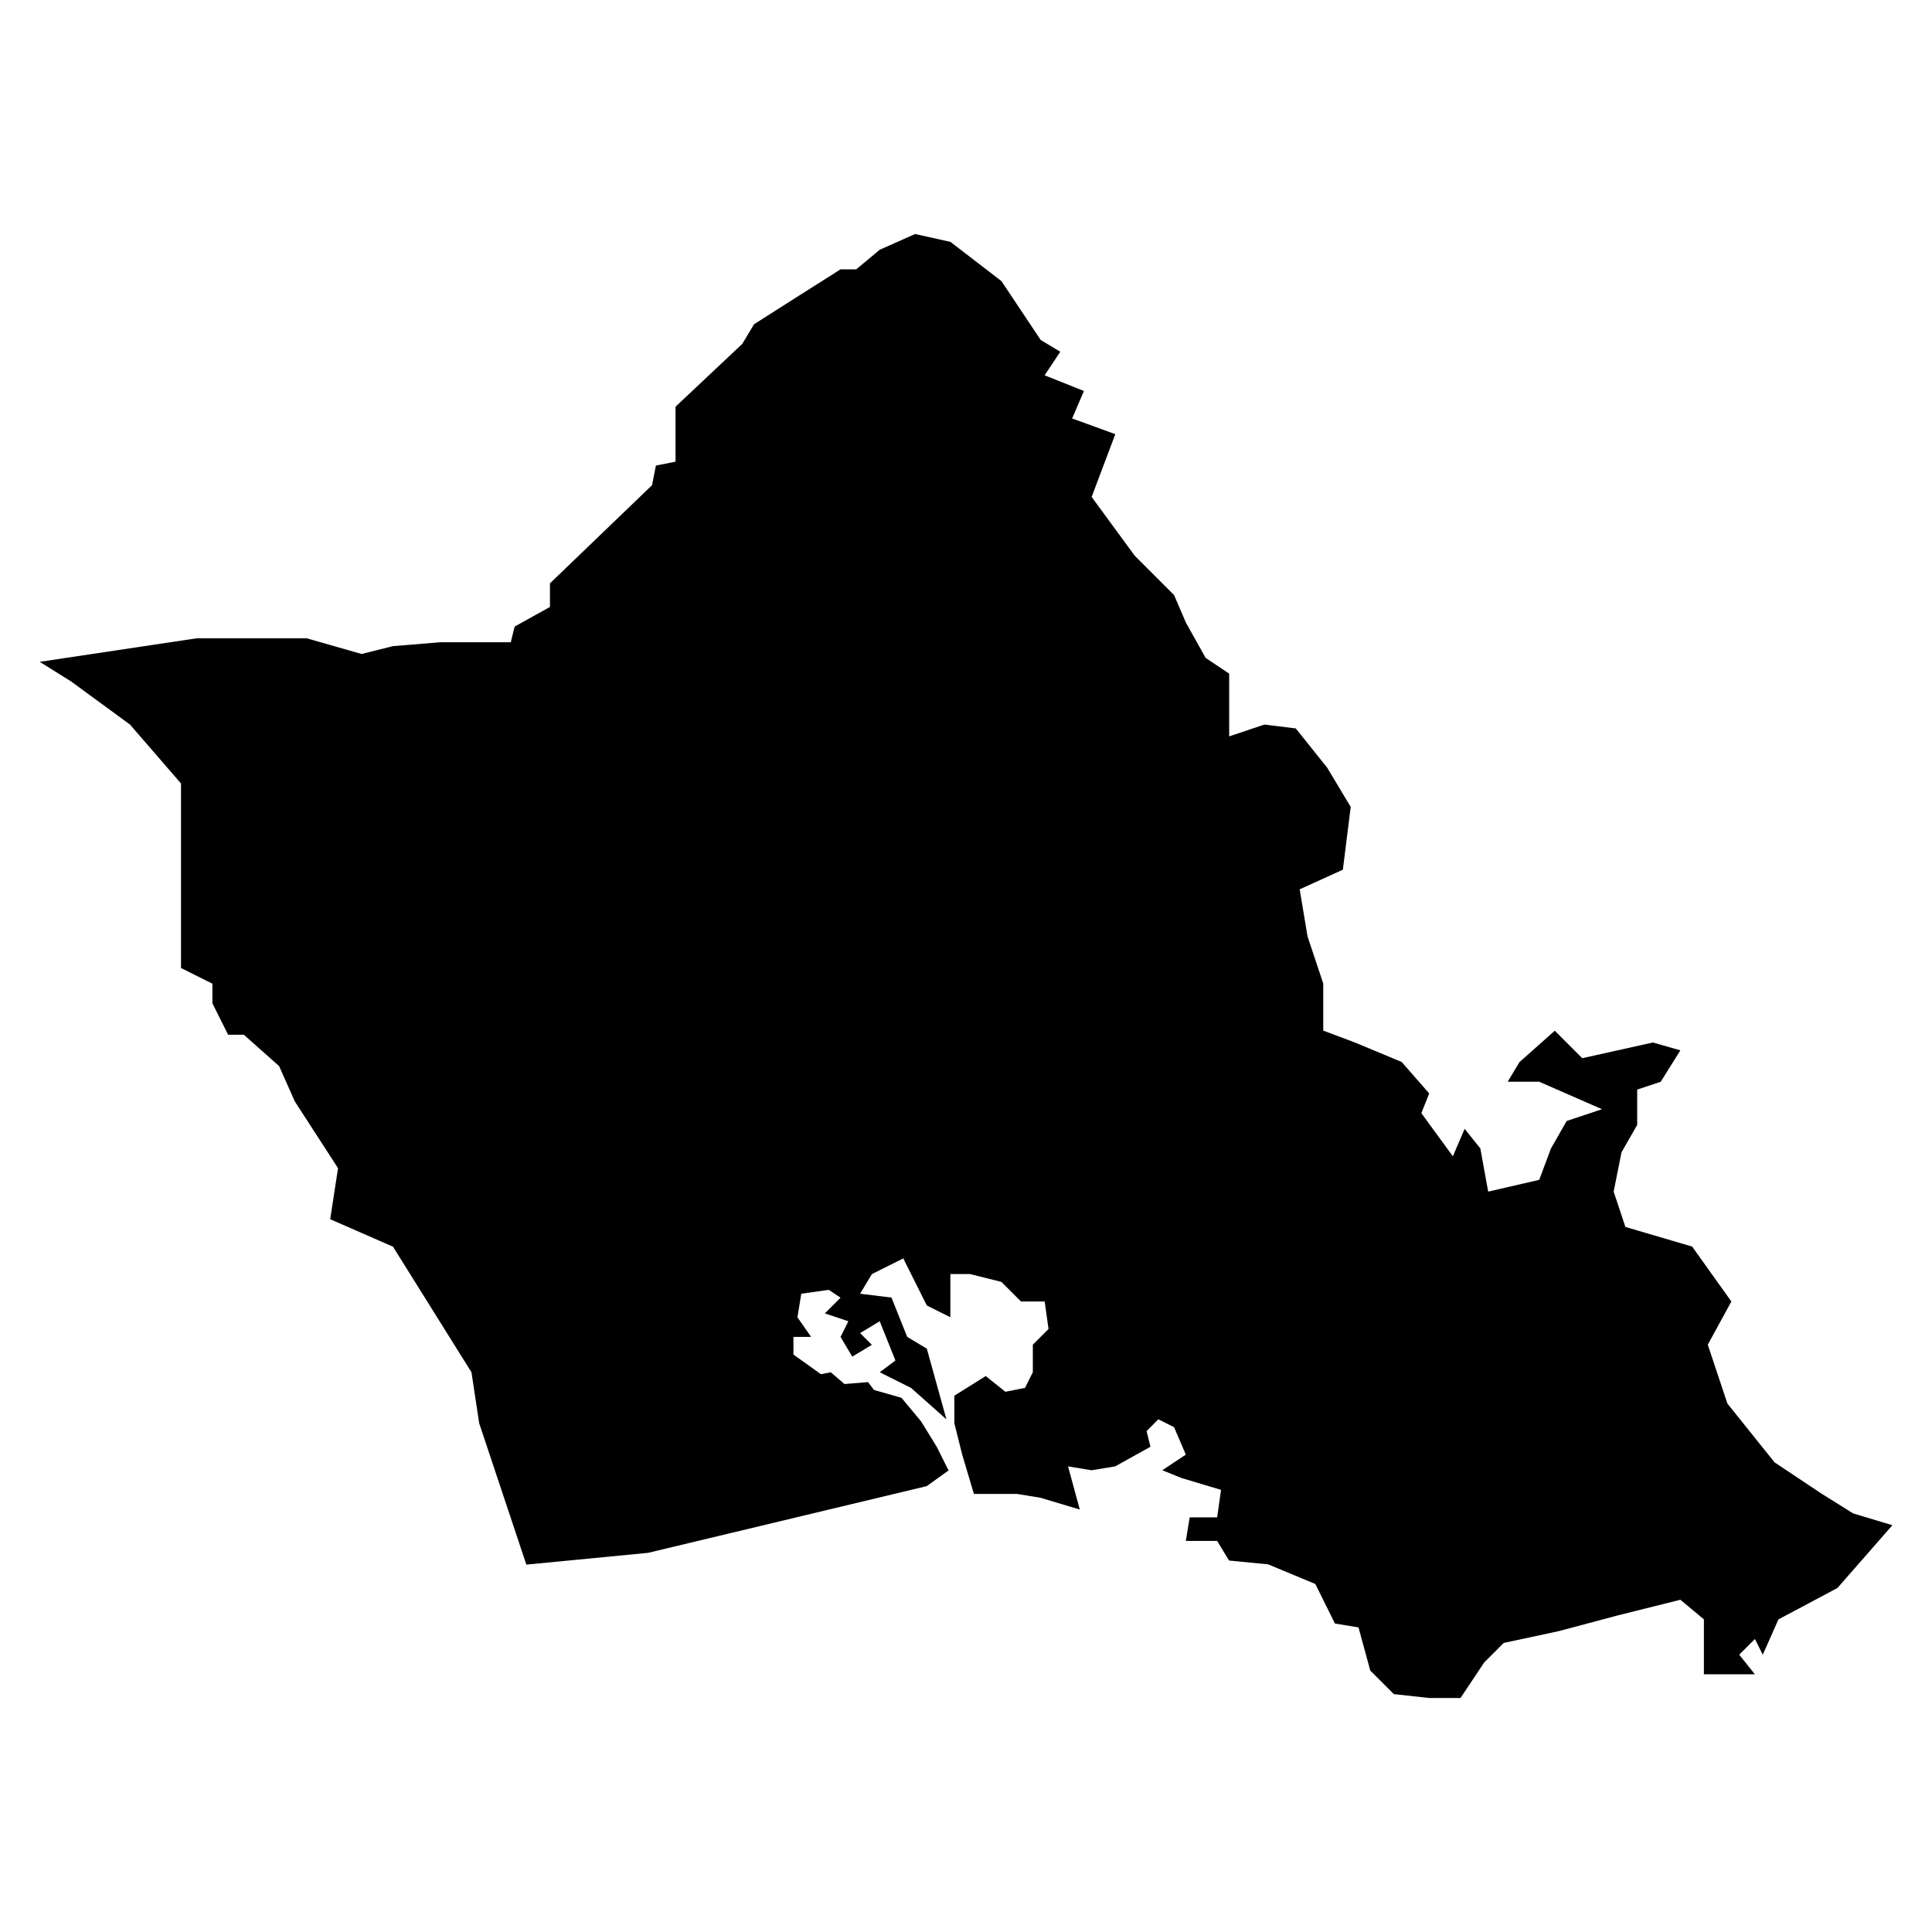
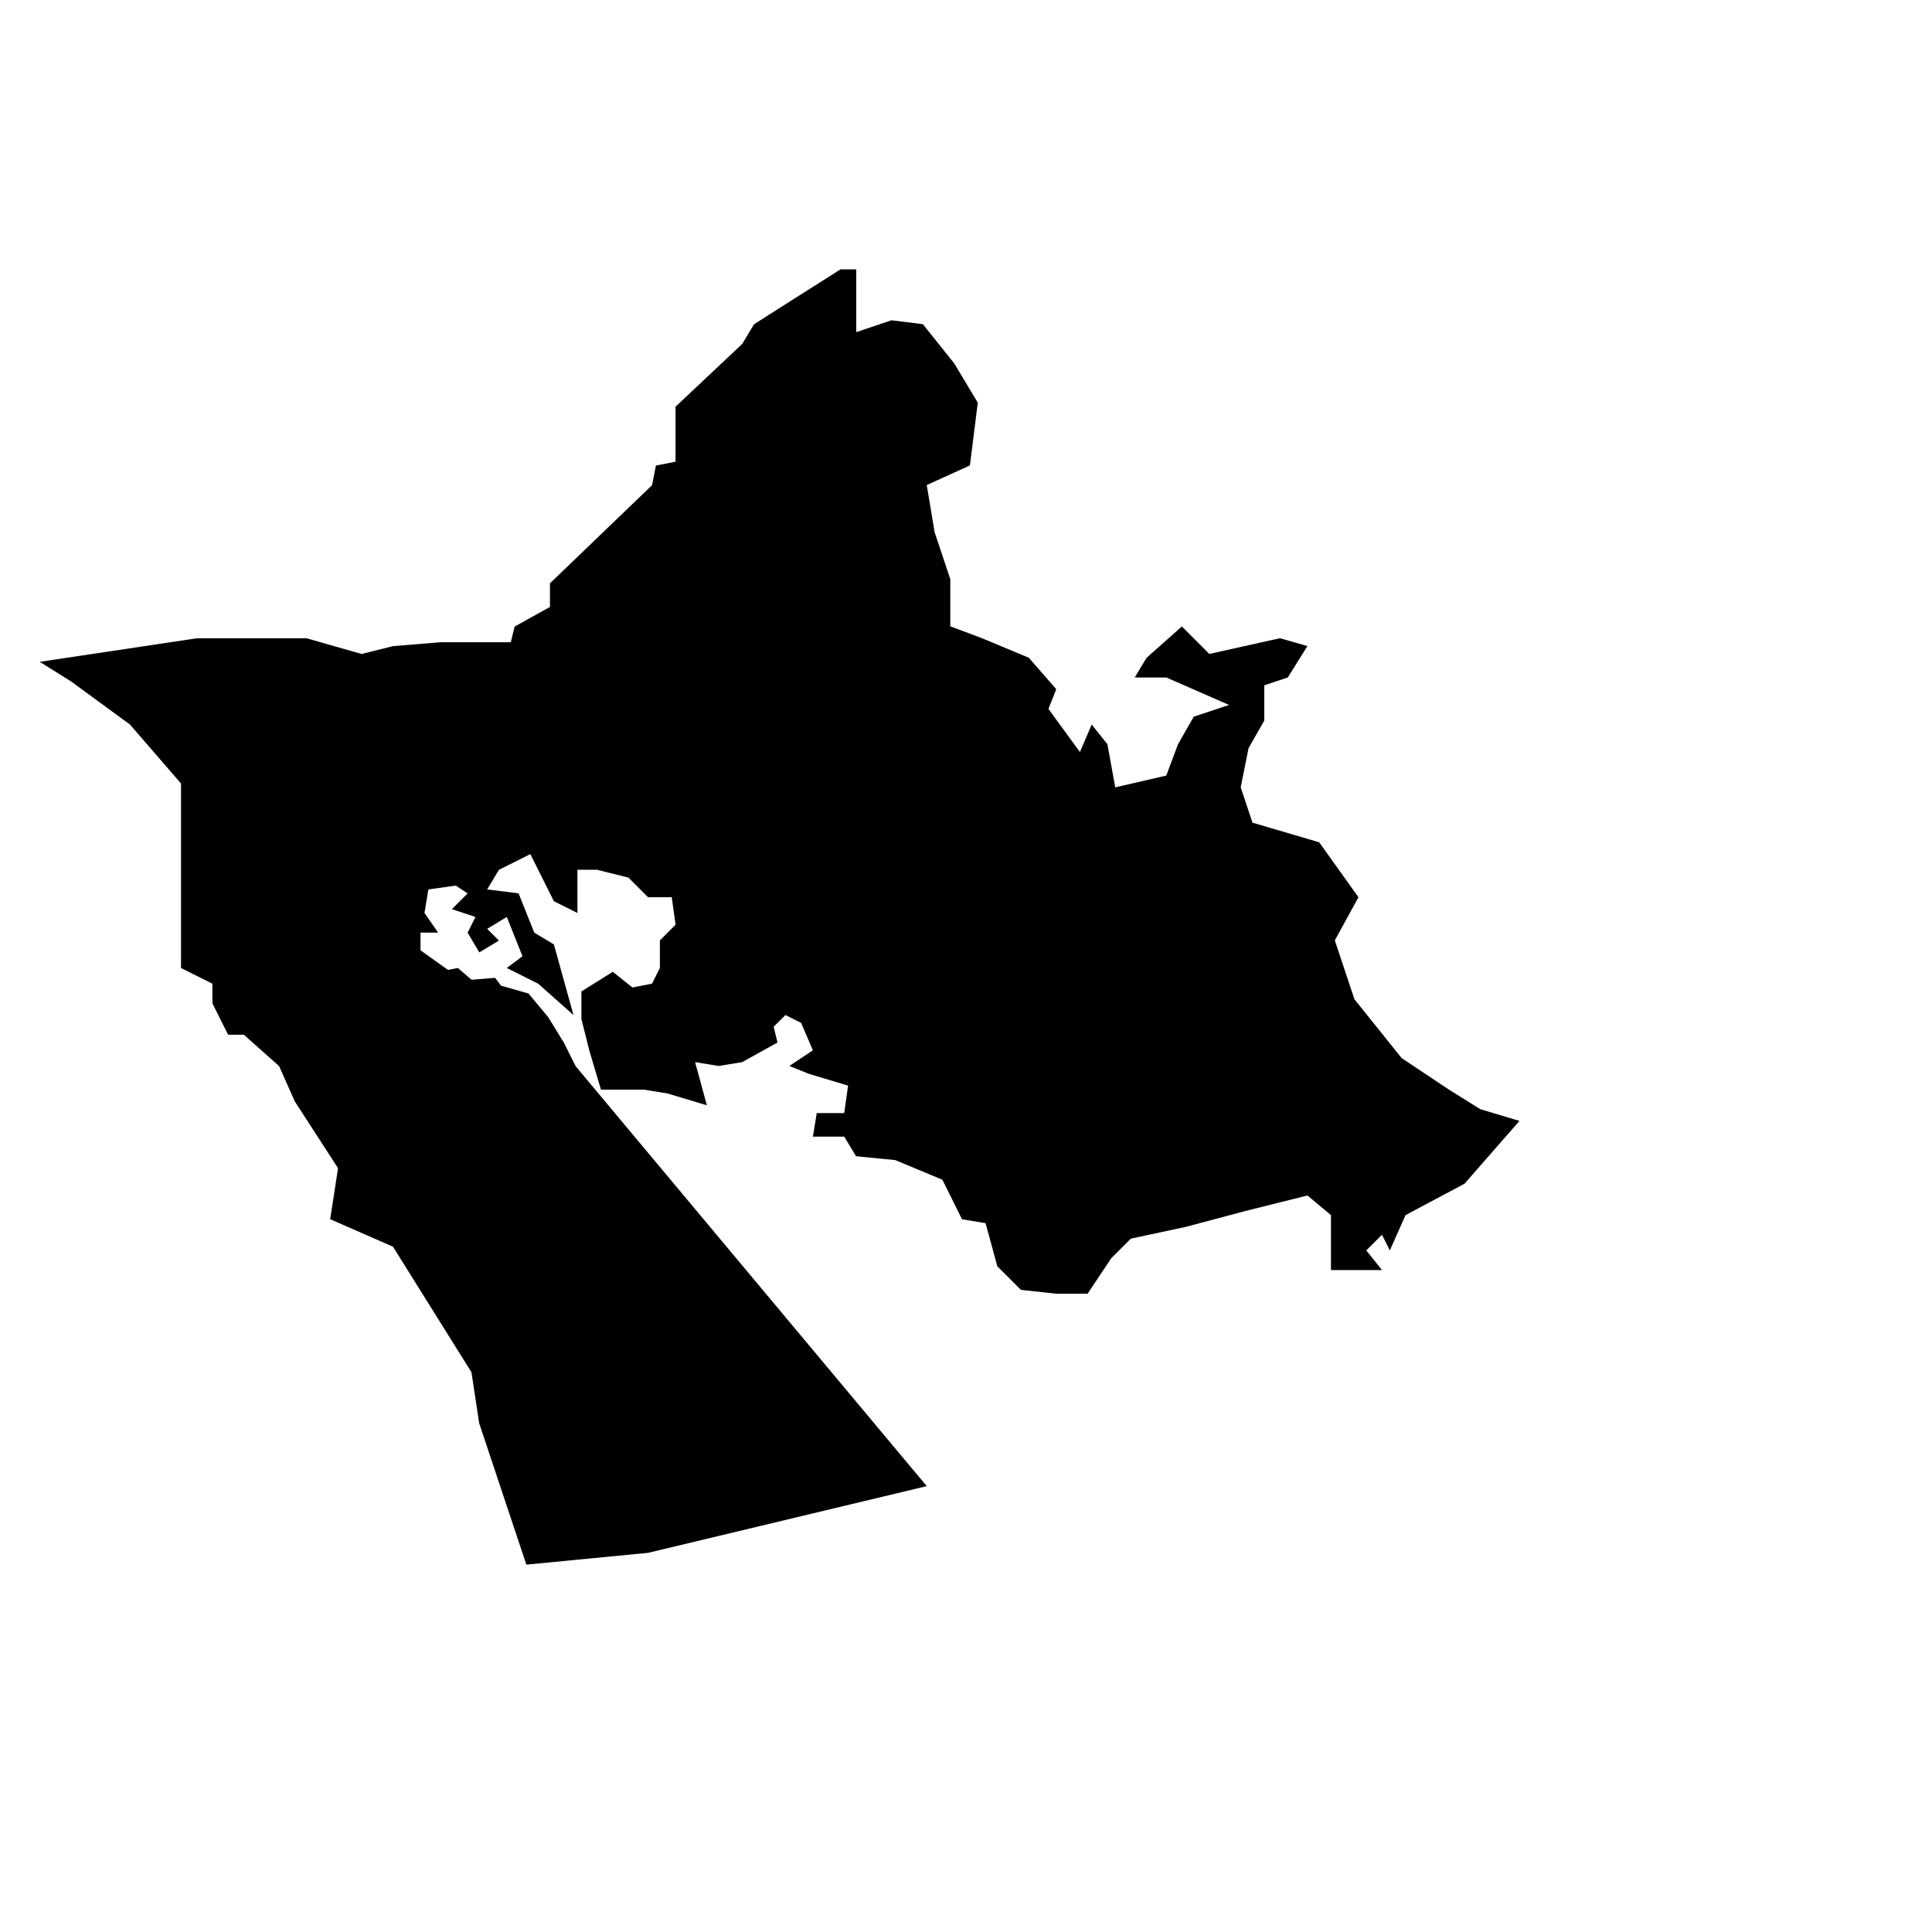
<svg xmlns="http://www.w3.org/2000/svg" version="1.1" width="32" height="32" viewBox="0 0 32 32">
  <title>oahu-island</title>
-   <path d="M15.35 24.615l-4.616 1.105-2.016 0.195-0.781-2.341-0.128-0.845-1.3-2.080-1.040-0.455 0.13-0.845-0.716-1.106-0.26-0.585-0.585-0.52h-0.26l-0.26-0.52v-0.325l-0.52-0.26v-3.056l-0.845-0.976-0.975-0.714-0.52-0.325 2.601-0.39h1.82l0.91 0.26 0.52-0.13 0.78-0.064h1.171l0.064-0.26 0.585-0.325v-0.391l1.691-1.626 0.064-0.325 0.325-0.064v-0.911l1.105-1.040 0.195-0.325 0.715-0.455 0.718-0.455h0.26l0.39-0.325 0.585-0.26 0.585 0.13 0.845 0.65 0.65 0.975 0.325 0.195-0.26 0.39 0.651 0.26-0.195 0.455 0.715 0.26-0.392 1.040 0.715 0.975 0.651 0.651 0.195 0.455 0.327 0.585 0.39 0.26v1.040l0.583-0.196 0.52 0.064 0.52 0.65 0.39 0.65-0.13 1.040-0.715 0.325 0.13 0.78 0.26 0.78v0.78l0.52 0.195 0.78 0.325 0.455 0.521-0.13 0.326 0.522 0.715 0.195-0.455 0.26 0.325 0.13 0.715 0.845-0.195 0.195-0.52 0.26-0.455 0.585-0.195-1.040-0.455h-0.522l0.195-0.325 0.585-0.52 0.455 0.455 1.17-0.26 0.455 0.13-0.325 0.52-0.39 0.13v0.585l-0.26 0.455-0.13 0.65 0.195 0.585 1.105 0.325 0.65 0.91-0.391 0.715 0.325 0.975 0.781 0.974 0.782 0.521 0.52 0.325 0.65 0.195-0.91 1.040-0.977 0.52-0.26 0.585-0.13-0.26-0.26 0.26 0.26 0.325h-0.845v-0.91l-0.39-0.325-1.040 0.26-0.975 0.26-0.91 0.195-0.325 0.325-0.391 0.587h-0.52l-0.585-0.064-0.39-0.39-0.195-0.715-0.39-0.064-0.325-0.655-0.78-0.325-0.65-0.064-0.196-0.325h-0.519l0.064-0.39h0.455l0.064-0.455-0.65-0.195-0.323-0.13 0.39-0.259-0.195-0.455-0.26-0.13-0.195 0.195 0.064 0.26-0.585 0.325-0.39 0.064-0.39-0.064 0.195 0.715-0.65-0.195-0.39-0.064h-0.714l-0.194-0.651-0.13-0.52v-0.456l0.52-0.325 0.325 0.26 0.325-0.064 0.13-0.26v-0.456l0.26-0.26-0.064-0.455h-0.392l-0.325-0.325-0.521-0.13h-0.324v0.716l-0.39-0.195-0.39-0.78-0.52 0.26-0.195 0.325 0.52 0.064 0.26 0.651 0.325 0.195 0.325 1.171-0.585-0.52-0.52-0.26 0.26-0.195-0.26-0.65-0.325 0.196 0.195 0.195-0.325 0.195-0.194-0.326 0.13-0.26-0.39-0.13 0.26-0.26-0.195-0.13-0.455 0.064-0.064 0.39 0.226 0.325h-0.292v0.293l0.455 0.325 0.163-0.032 0.228 0.195 0.39-0.032 0.098 0.13 0.455 0.13 0.325 0.39 0.26 0.423 0.195 0.39z" />
+   <path d="M15.35 24.615l-4.616 1.105-2.016 0.195-0.781-2.341-0.128-0.845-1.3-2.080-1.040-0.455 0.13-0.845-0.716-1.106-0.26-0.585-0.585-0.52h-0.26l-0.26-0.52v-0.325l-0.52-0.26v-3.056l-0.845-0.976-0.975-0.714-0.52-0.325 2.601-0.39h1.82l0.91 0.26 0.52-0.13 0.78-0.064h1.171l0.064-0.26 0.585-0.325v-0.391l1.691-1.626 0.064-0.325 0.325-0.064v-0.911l1.105-1.040 0.195-0.325 0.715-0.455 0.718-0.455h0.26v1.040l0.583-0.196 0.52 0.064 0.52 0.65 0.39 0.65-0.13 1.040-0.715 0.325 0.13 0.78 0.26 0.78v0.78l0.52 0.195 0.78 0.325 0.455 0.521-0.13 0.326 0.522 0.715 0.195-0.455 0.26 0.325 0.13 0.715 0.845-0.195 0.195-0.52 0.26-0.455 0.585-0.195-1.040-0.455h-0.522l0.195-0.325 0.585-0.52 0.455 0.455 1.17-0.26 0.455 0.13-0.325 0.52-0.39 0.13v0.585l-0.26 0.455-0.13 0.65 0.195 0.585 1.105 0.325 0.65 0.91-0.391 0.715 0.325 0.975 0.781 0.974 0.782 0.521 0.52 0.325 0.65 0.195-0.91 1.040-0.977 0.52-0.26 0.585-0.13-0.26-0.26 0.26 0.26 0.325h-0.845v-0.91l-0.39-0.325-1.040 0.26-0.975 0.26-0.91 0.195-0.325 0.325-0.391 0.587h-0.52l-0.585-0.064-0.39-0.39-0.195-0.715-0.39-0.064-0.325-0.655-0.78-0.325-0.65-0.064-0.196-0.325h-0.519l0.064-0.39h0.455l0.064-0.455-0.65-0.195-0.323-0.13 0.39-0.259-0.195-0.455-0.26-0.13-0.195 0.195 0.064 0.26-0.585 0.325-0.39 0.064-0.39-0.064 0.195 0.715-0.65-0.195-0.39-0.064h-0.714l-0.194-0.651-0.13-0.52v-0.456l0.52-0.325 0.325 0.26 0.325-0.064 0.13-0.26v-0.456l0.26-0.26-0.064-0.455h-0.392l-0.325-0.325-0.521-0.13h-0.324v0.716l-0.39-0.195-0.39-0.78-0.52 0.26-0.195 0.325 0.52 0.064 0.26 0.651 0.325 0.195 0.325 1.171-0.585-0.52-0.52-0.26 0.26-0.195-0.26-0.65-0.325 0.196 0.195 0.195-0.325 0.195-0.194-0.326 0.13-0.26-0.39-0.13 0.26-0.26-0.195-0.13-0.455 0.064-0.064 0.39 0.226 0.325h-0.292v0.293l0.455 0.325 0.163-0.032 0.228 0.195 0.39-0.032 0.098 0.13 0.455 0.13 0.325 0.39 0.26 0.423 0.195 0.39z" />
</svg>